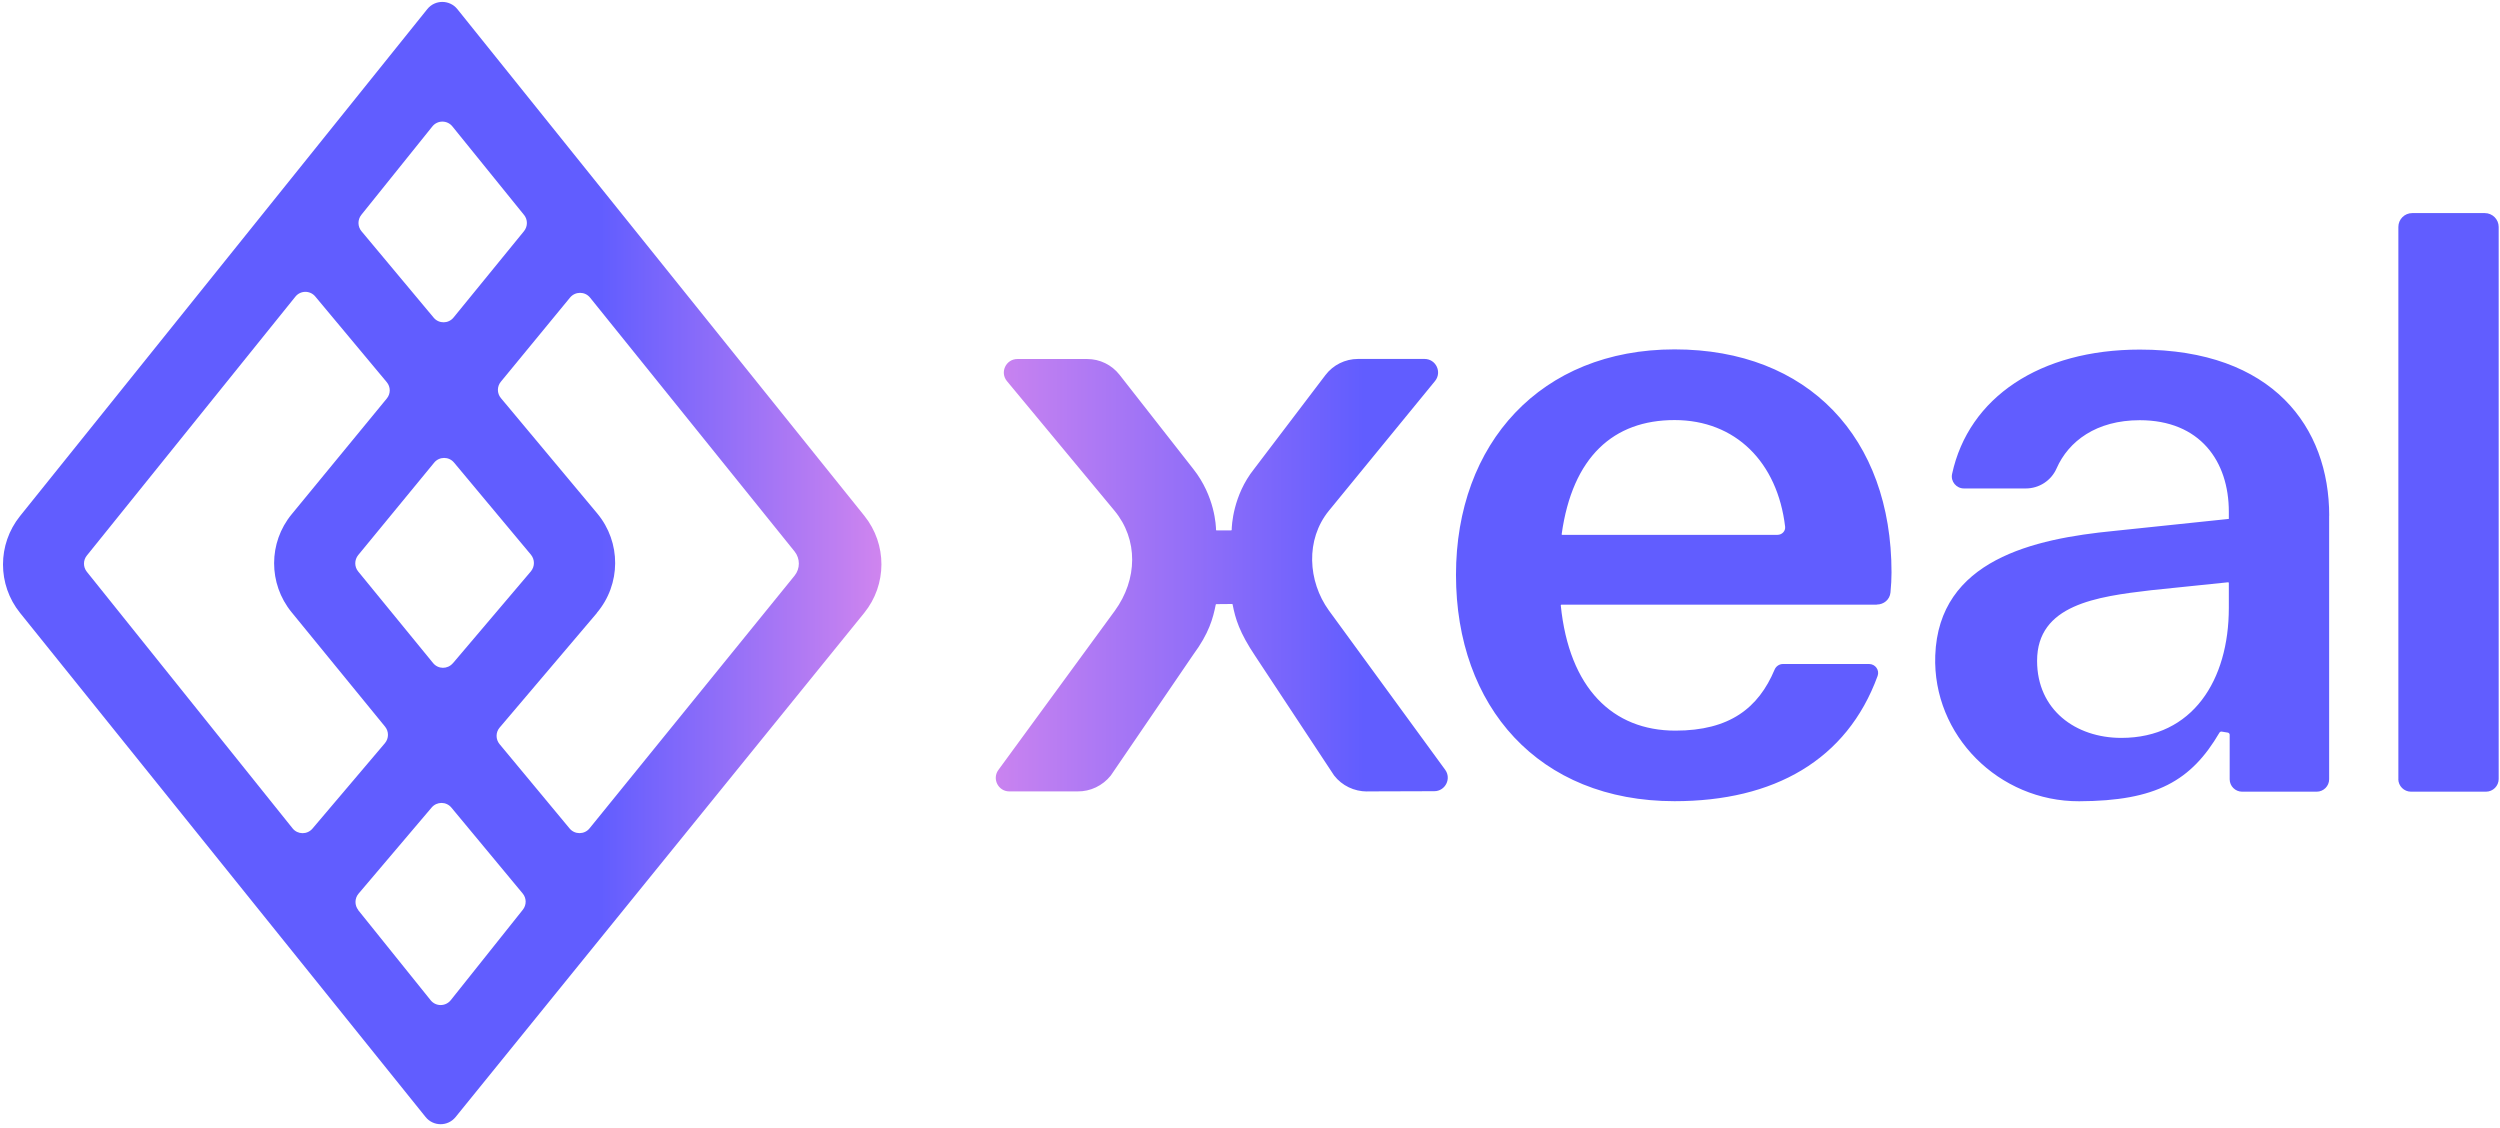
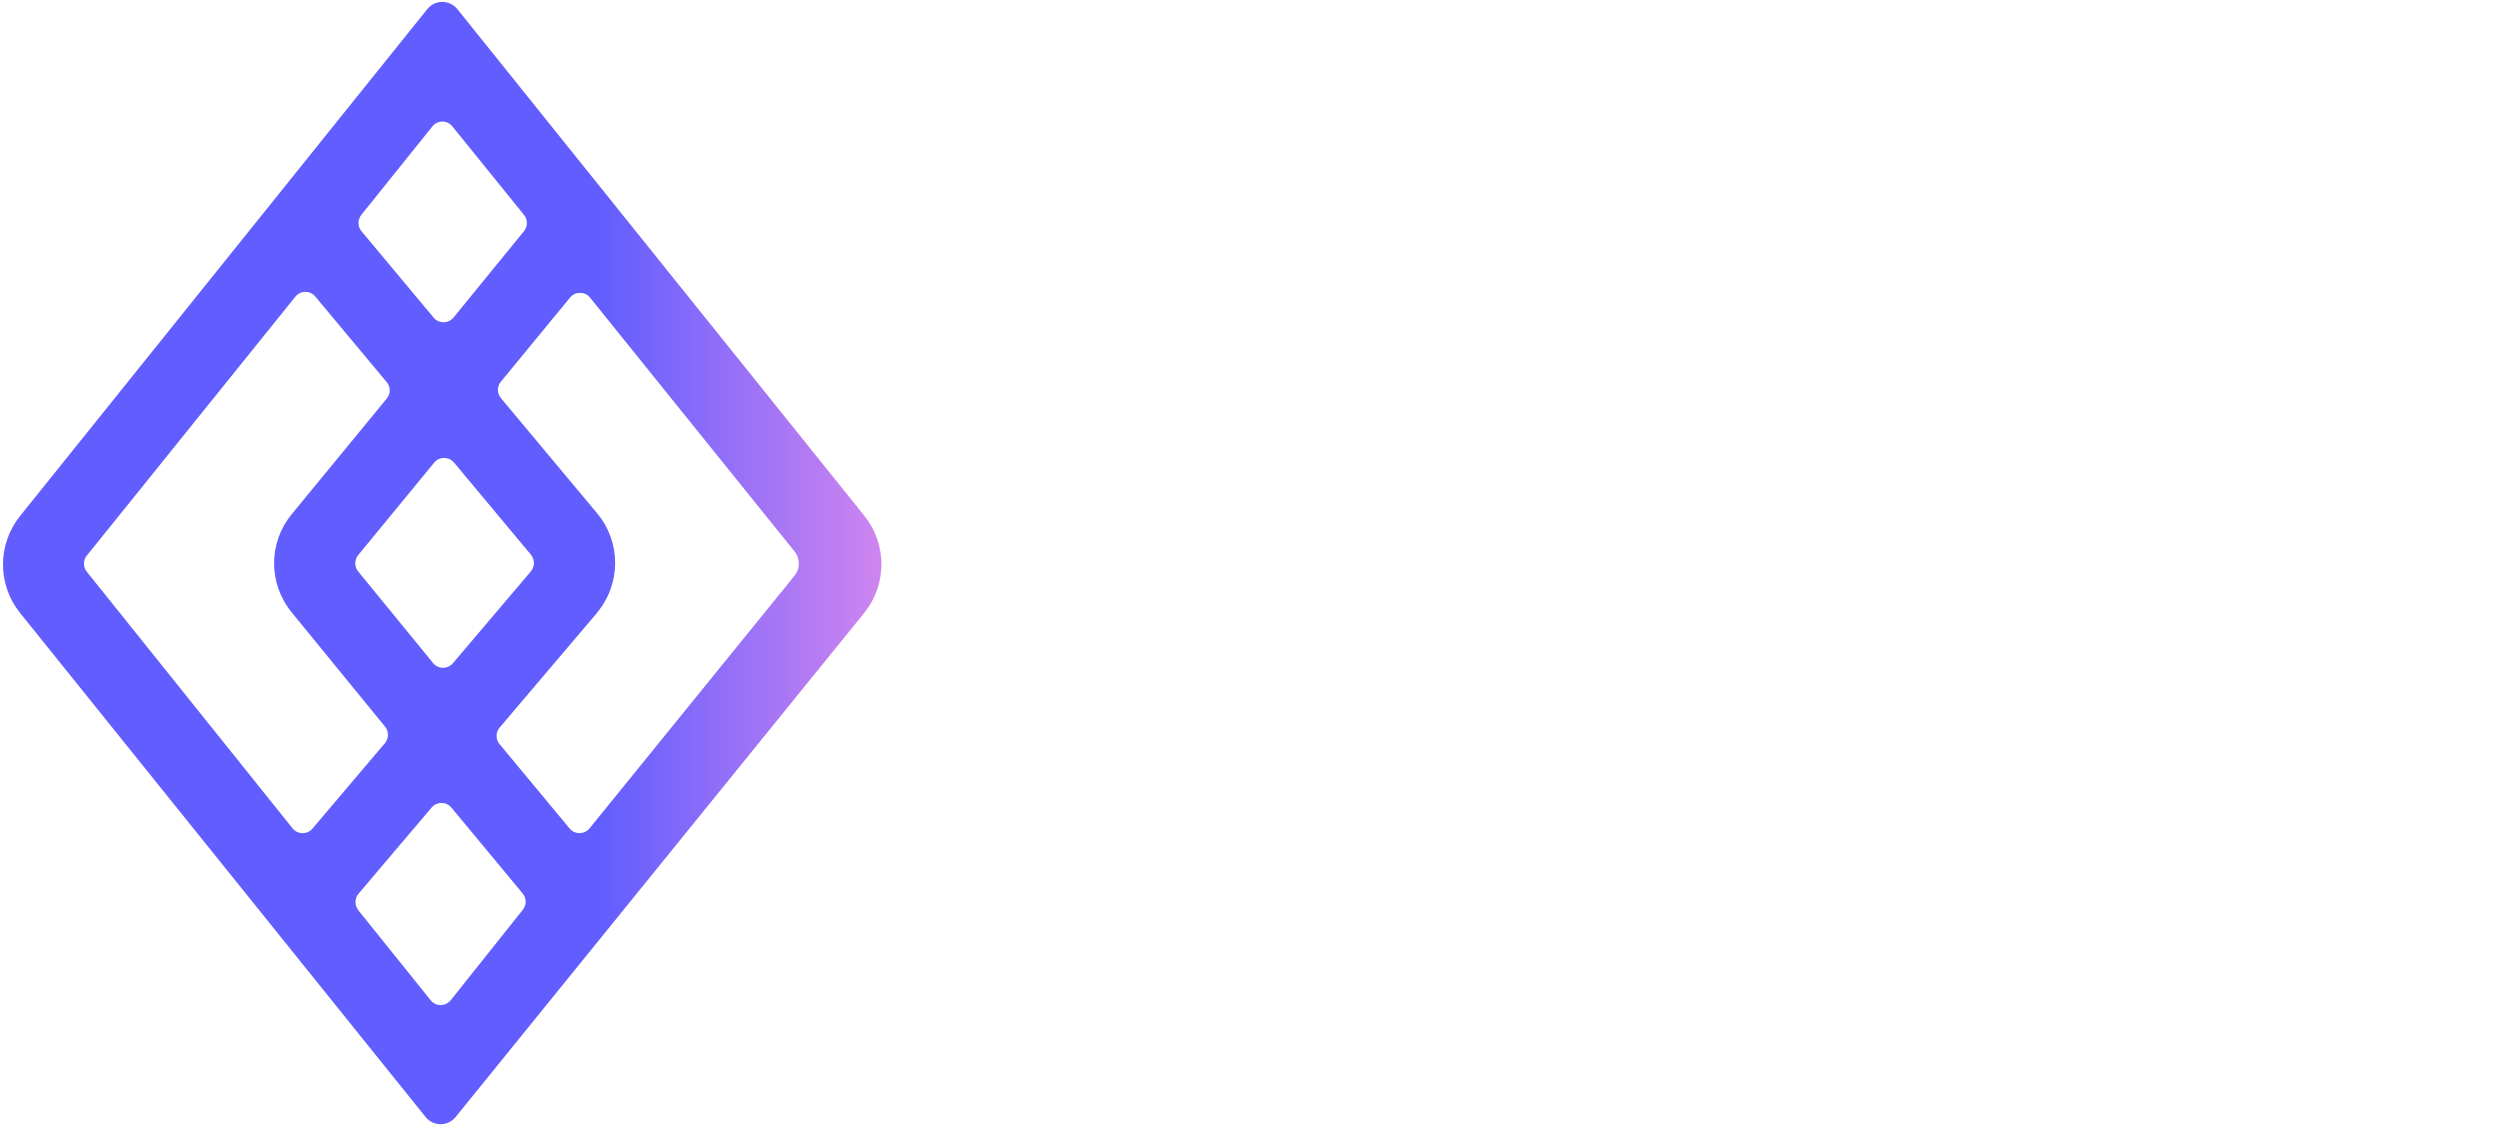
<svg xmlns="http://www.w3.org/2000/svg" width="481" height="217" viewBox="0 0 481 217" fill="none">
  <path d="M87.998 1.76C86.506 -0.095 83.684 -0.095 82.206 1.76L3.853 99.291C-0.515 104.734 -0.515 112.488 3.853 117.918L81.883 214.911C83.362 216.753 86.17 216.766 87.662 214.911L166.27 117.931C170.678 112.488 170.692 104.72 166.311 99.251L87.998 1.76ZM114.824 117.931C119.501 112.421 119.541 104.331 114.904 98.78L96.371 76.591C95.605 75.677 95.605 74.347 96.371 73.433L109.676 57.252C110.671 56.042 112.539 56.042 113.52 57.252L152.871 106.091C153.973 107.462 153.973 109.411 152.871 110.768L113.426 159.379C112.445 160.589 110.59 160.602 109.596 159.406L96.116 143.171C95.35 142.244 95.35 140.9 96.129 139.986L114.85 117.931H114.824ZM87.125 127.608C86.117 128.791 84.302 128.777 83.321 127.568L68.914 109.948C68.161 109.034 68.175 107.717 68.914 106.803L83.536 89.01C84.517 87.813 86.359 87.8 87.353 88.996L102.15 106.723C102.916 107.65 102.916 108.994 102.15 109.921L87.138 127.608H87.125ZM100.82 41.339C101.559 42.253 101.559 43.557 100.82 44.471L87.259 61.096C86.278 62.305 84.437 62.319 83.442 61.122L69.546 44.484C68.793 43.584 68.78 42.267 69.519 41.339L83.187 24.325C84.181 23.088 86.049 23.088 87.044 24.325L100.833 41.366V41.339H100.82ZM56.832 57.077C57.813 55.854 59.667 55.841 60.662 57.05L74.411 73.527C75.177 74.441 75.177 75.772 74.411 76.685L56.12 98.941C51.617 104.411 51.617 112.3 56.093 117.784L74.088 139.811C74.841 140.738 74.827 142.069 74.061 142.983L60.111 159.433C59.103 160.616 57.262 160.589 56.294 159.379L16.701 110.002C15.976 109.088 15.976 107.798 16.701 106.898L56.832 57.077ZM68.941 175.103C68.202 174.176 68.215 172.859 68.981 171.945L83.052 155.361C84.047 154.191 85.861 154.191 86.842 155.374L100.564 171.905C101.317 172.805 101.33 174.109 100.591 175.036L86.721 192.44C85.727 193.677 83.845 193.69 82.851 192.44L68.914 175.103H68.941Z" fill="url(#paint0_linear_366_2906)" />
-   <path d="M263.037 152.28C260.551 152.28 258.199 151.164 256.68 149.202L241.56 126.301C238.456 121.678 237.69 119.057 237.152 116.288C237.152 116.248 237.098 116.208 237.058 116.208L234.007 116.235C234.007 116.235 233.927 116.262 233.913 116.315C233.376 119.003 232.61 121.852 229.572 125.965L213.714 149.215C212.155 151.164 209.789 152.307 207.303 152.266H194.186C192.062 152.266 190.839 149.847 192.089 148.14L214.493 117.511C218.874 111.477 219.036 103.817 214.412 98.239L193.742 73.336C192.331 71.642 193.541 69.075 195.745 69.075H209.184C211.604 69.075 213.888 70.191 215.38 72.086L229.586 90.229C233.765 95.511 233.954 101.223 233.967 101.962C233.967 102.016 234.007 102.043 234.061 102.043H236.883C236.883 102.043 236.978 102.016 236.978 101.962C236.978 101.196 237.219 95.336 241.278 90.243L255.013 72.166C256.505 70.204 258.817 69.062 261.276 69.062H274.084C276.275 69.062 277.484 71.602 276.1 73.309L255.685 98.253C251.129 103.83 251.64 111.84 255.659 117.431L278.049 148.1C279.299 149.807 278.076 152.226 275.952 152.226L263.064 152.266H263.037V152.28ZM361.092 116.342H300.399C300.399 116.342 300.278 116.396 300.291 116.463C301.904 132.443 310.304 140.574 322.346 140.574C332.788 140.574 338.325 136.219 341.43 128.841C341.699 128.196 342.33 127.752 343.056 127.752H359.6C360.823 127.752 361.656 128.935 361.253 130.051C355.34 146.259 341.295 154.148 322.184 154.148C296.004 154.148 280.132 135.924 280.132 110.604C280.132 85.283 296.475 67.221 322.184 67.221C347.894 67.221 363.928 84.208 363.928 110.147C363.928 111.329 363.861 112.646 363.726 114.004C363.592 115.361 362.449 116.315 361.092 116.315V116.342ZM300.453 102.782C300.453 102.782 300.493 102.903 300.56 102.903H341.994C342.854 102.903 343.553 102.177 343.459 101.344C341.994 88.939 333.917 80.821 322.184 80.821C310.452 80.821 302.549 87.877 300.466 102.768H300.453V102.782ZM448.127 99.207V149.928C448.127 151.245 447.051 152.32 445.734 152.32H431.381C430.064 152.32 428.989 151.245 428.989 149.928V141.38C428.989 141.165 428.841 140.99 428.626 140.95L427.457 140.762C427.282 140.735 427.107 140.816 427.013 140.977C421.597 150.21 414.864 154.107 400.04 154.161C384.625 154.215 371.803 141.528 372.341 126.126C372.999 107.714 391.291 103.655 406.746 102.15L428.827 99.838V98.454C428.827 88.724 423.263 80.848 411.692 80.848C403.319 80.848 397.984 84.894 395.685 90.122C394.651 92.474 392.326 93.979 389.759 93.979H377.865C376.4 93.979 375.271 92.635 375.58 91.197C378.778 76.44 392.5 67.261 411.705 67.261C437.335 67.261 448.14 82.233 448.14 99.22L448.127 99.207ZM428.827 116.96V112.136C428.827 112.136 428.774 112.028 428.706 112.028L413.856 113.56C403.359 114.797 391.936 116.342 391.936 127.148C391.936 136.569 399.341 141.971 408.144 141.971C421.879 141.971 428.827 130.857 428.827 116.96ZM461.445 149.874V43.661C461.445 42.196 462.641 41 464.106 41H478.083C479.548 41 480.745 42.196 480.745 43.661V149.874C480.745 151.218 479.656 152.32 478.298 152.32H463.878C462.534 152.32 461.432 151.231 461.432 149.874H461.445Z" fill="url(#paint1_linear_366_2906)" />
  <defs>
    <linearGradient id="paint0_linear_366_2906" x1="1" y1="108" x2="193" y2="108" gradientUnits="userSpaceOnUse">
      <stop offset="0.595" stop-color="#615DFF" />
      <stop offset="1" stop-color="#FF96E8" />
    </linearGradient>
    <linearGradient id="paint1_linear_366_2906" x1="155.667" y1="97.406" x2="481.167" y2="97.406" gradientUnits="userSpaceOnUse">
      <stop stop-color="#FF96E8" />
      <stop offset="0.328" stop-color="#615DFF" />
    </linearGradient>
  </defs>
</svg>